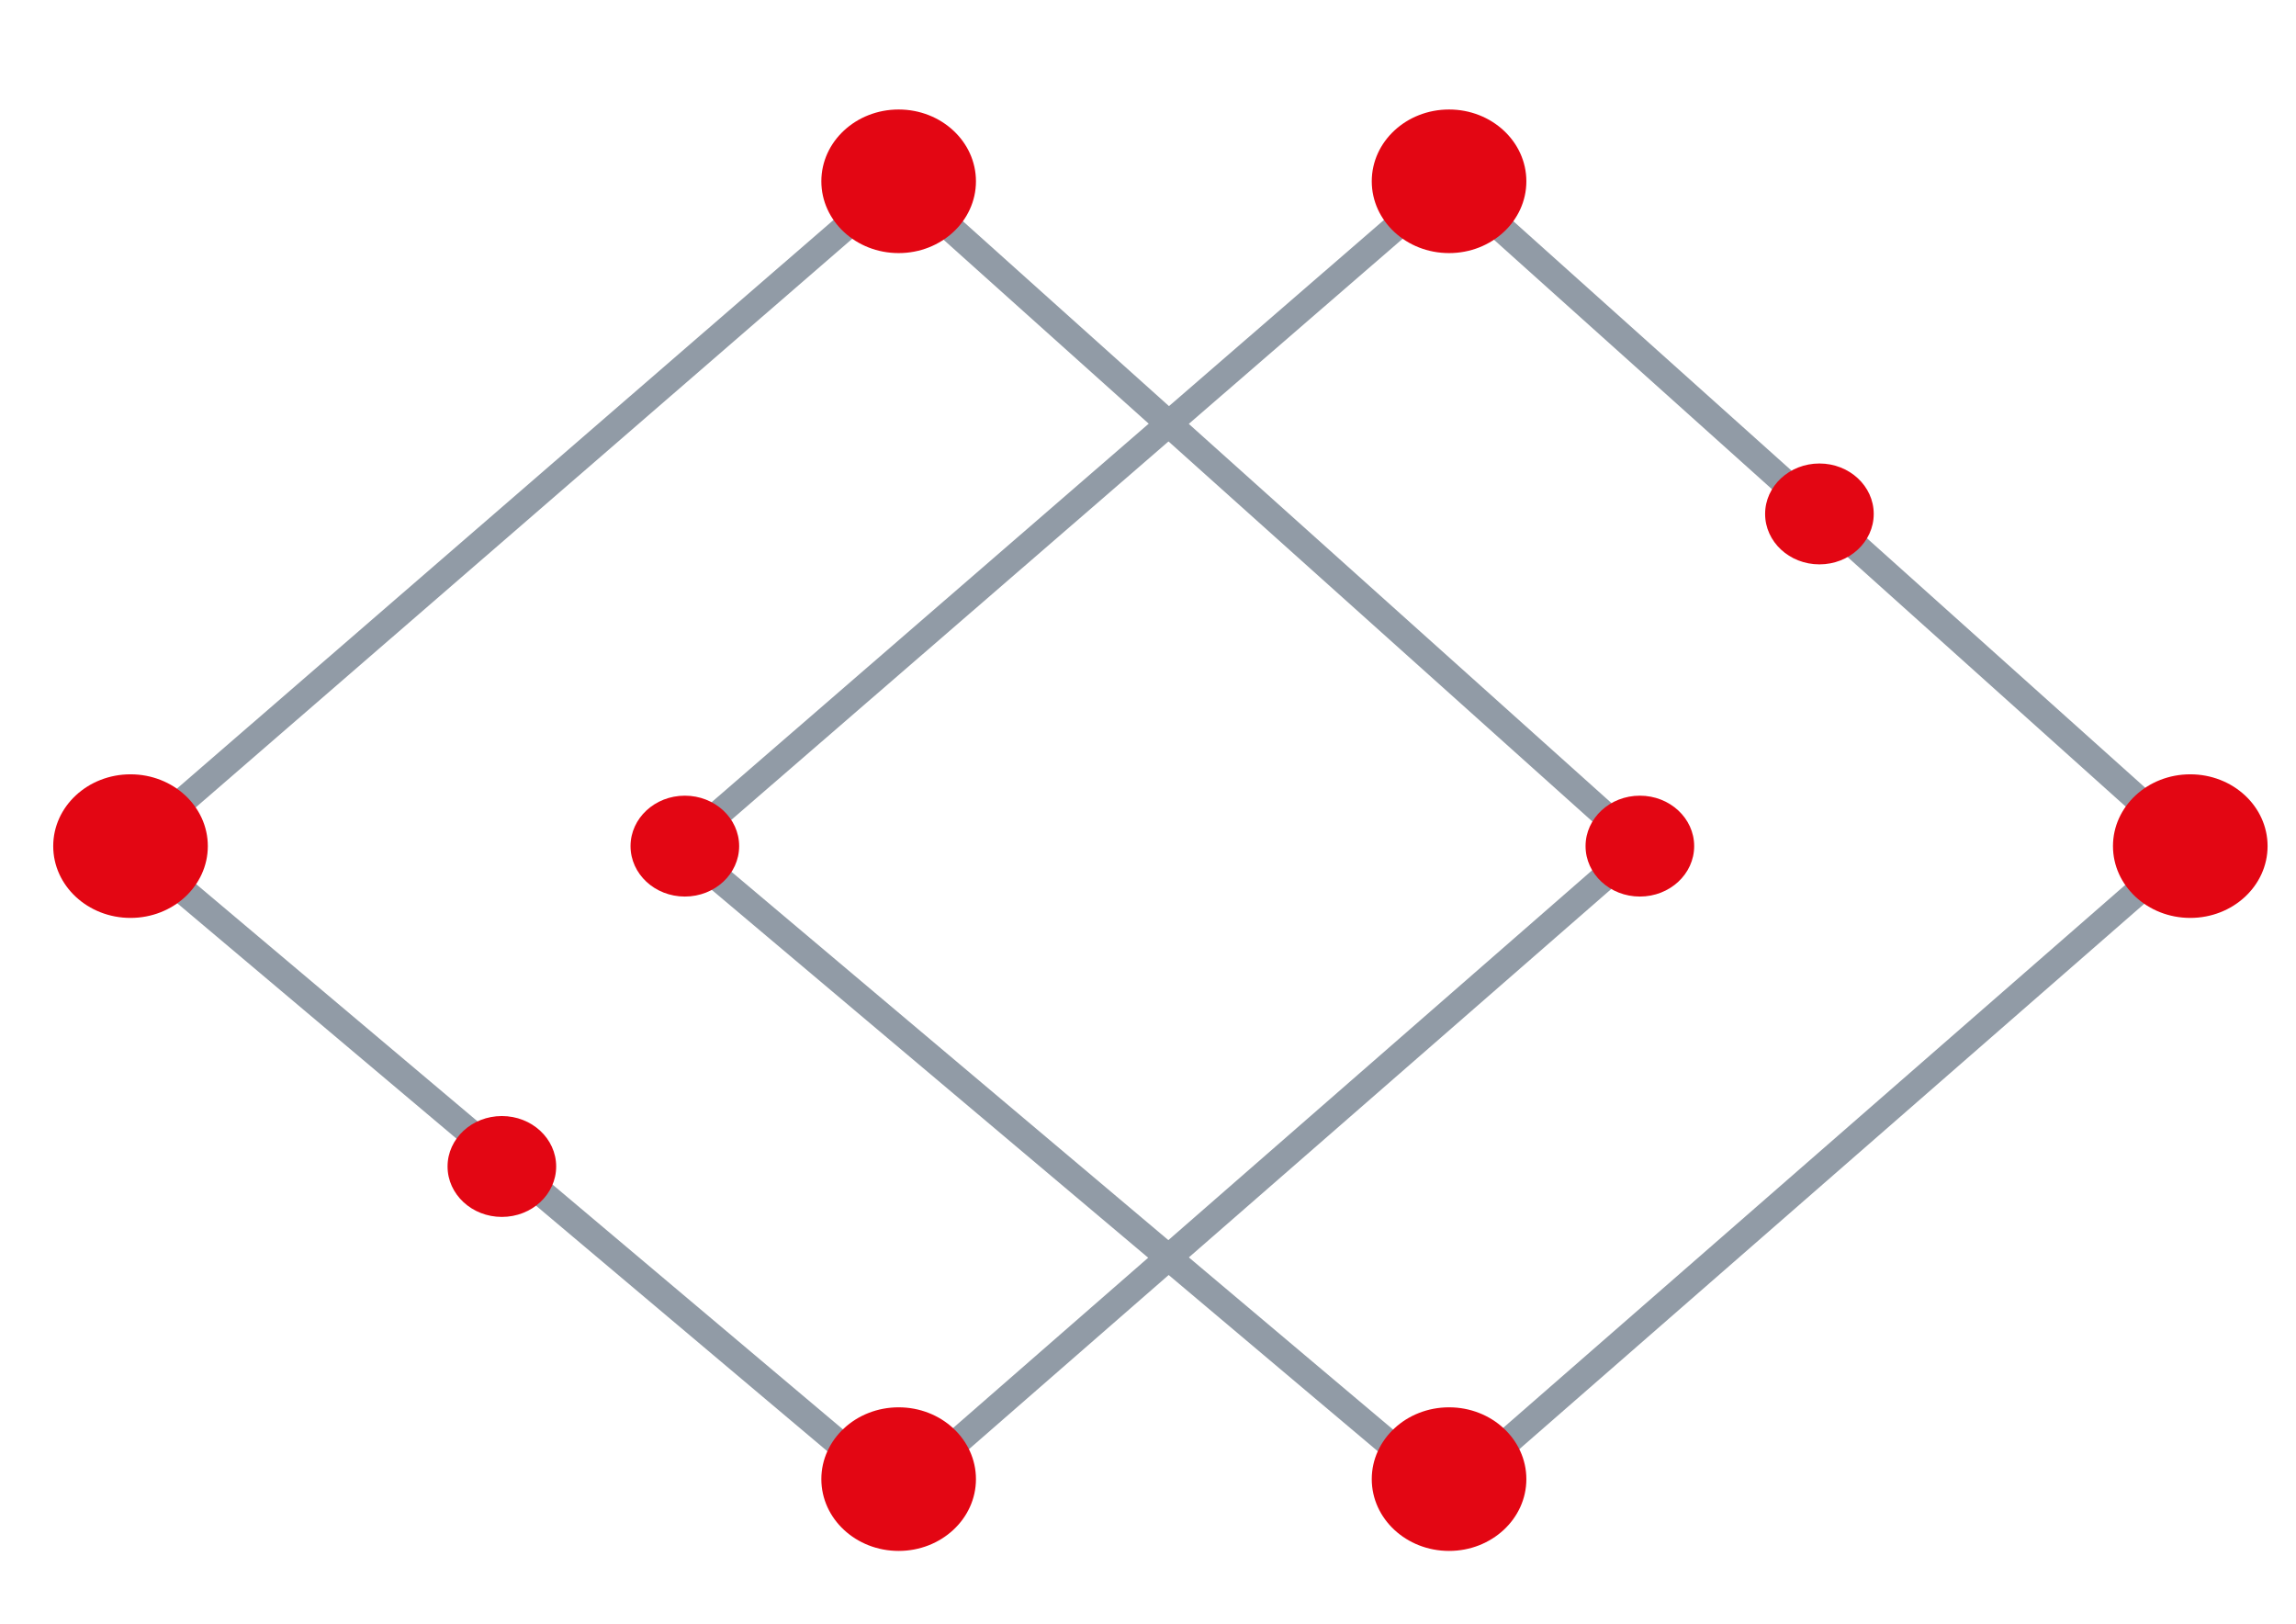
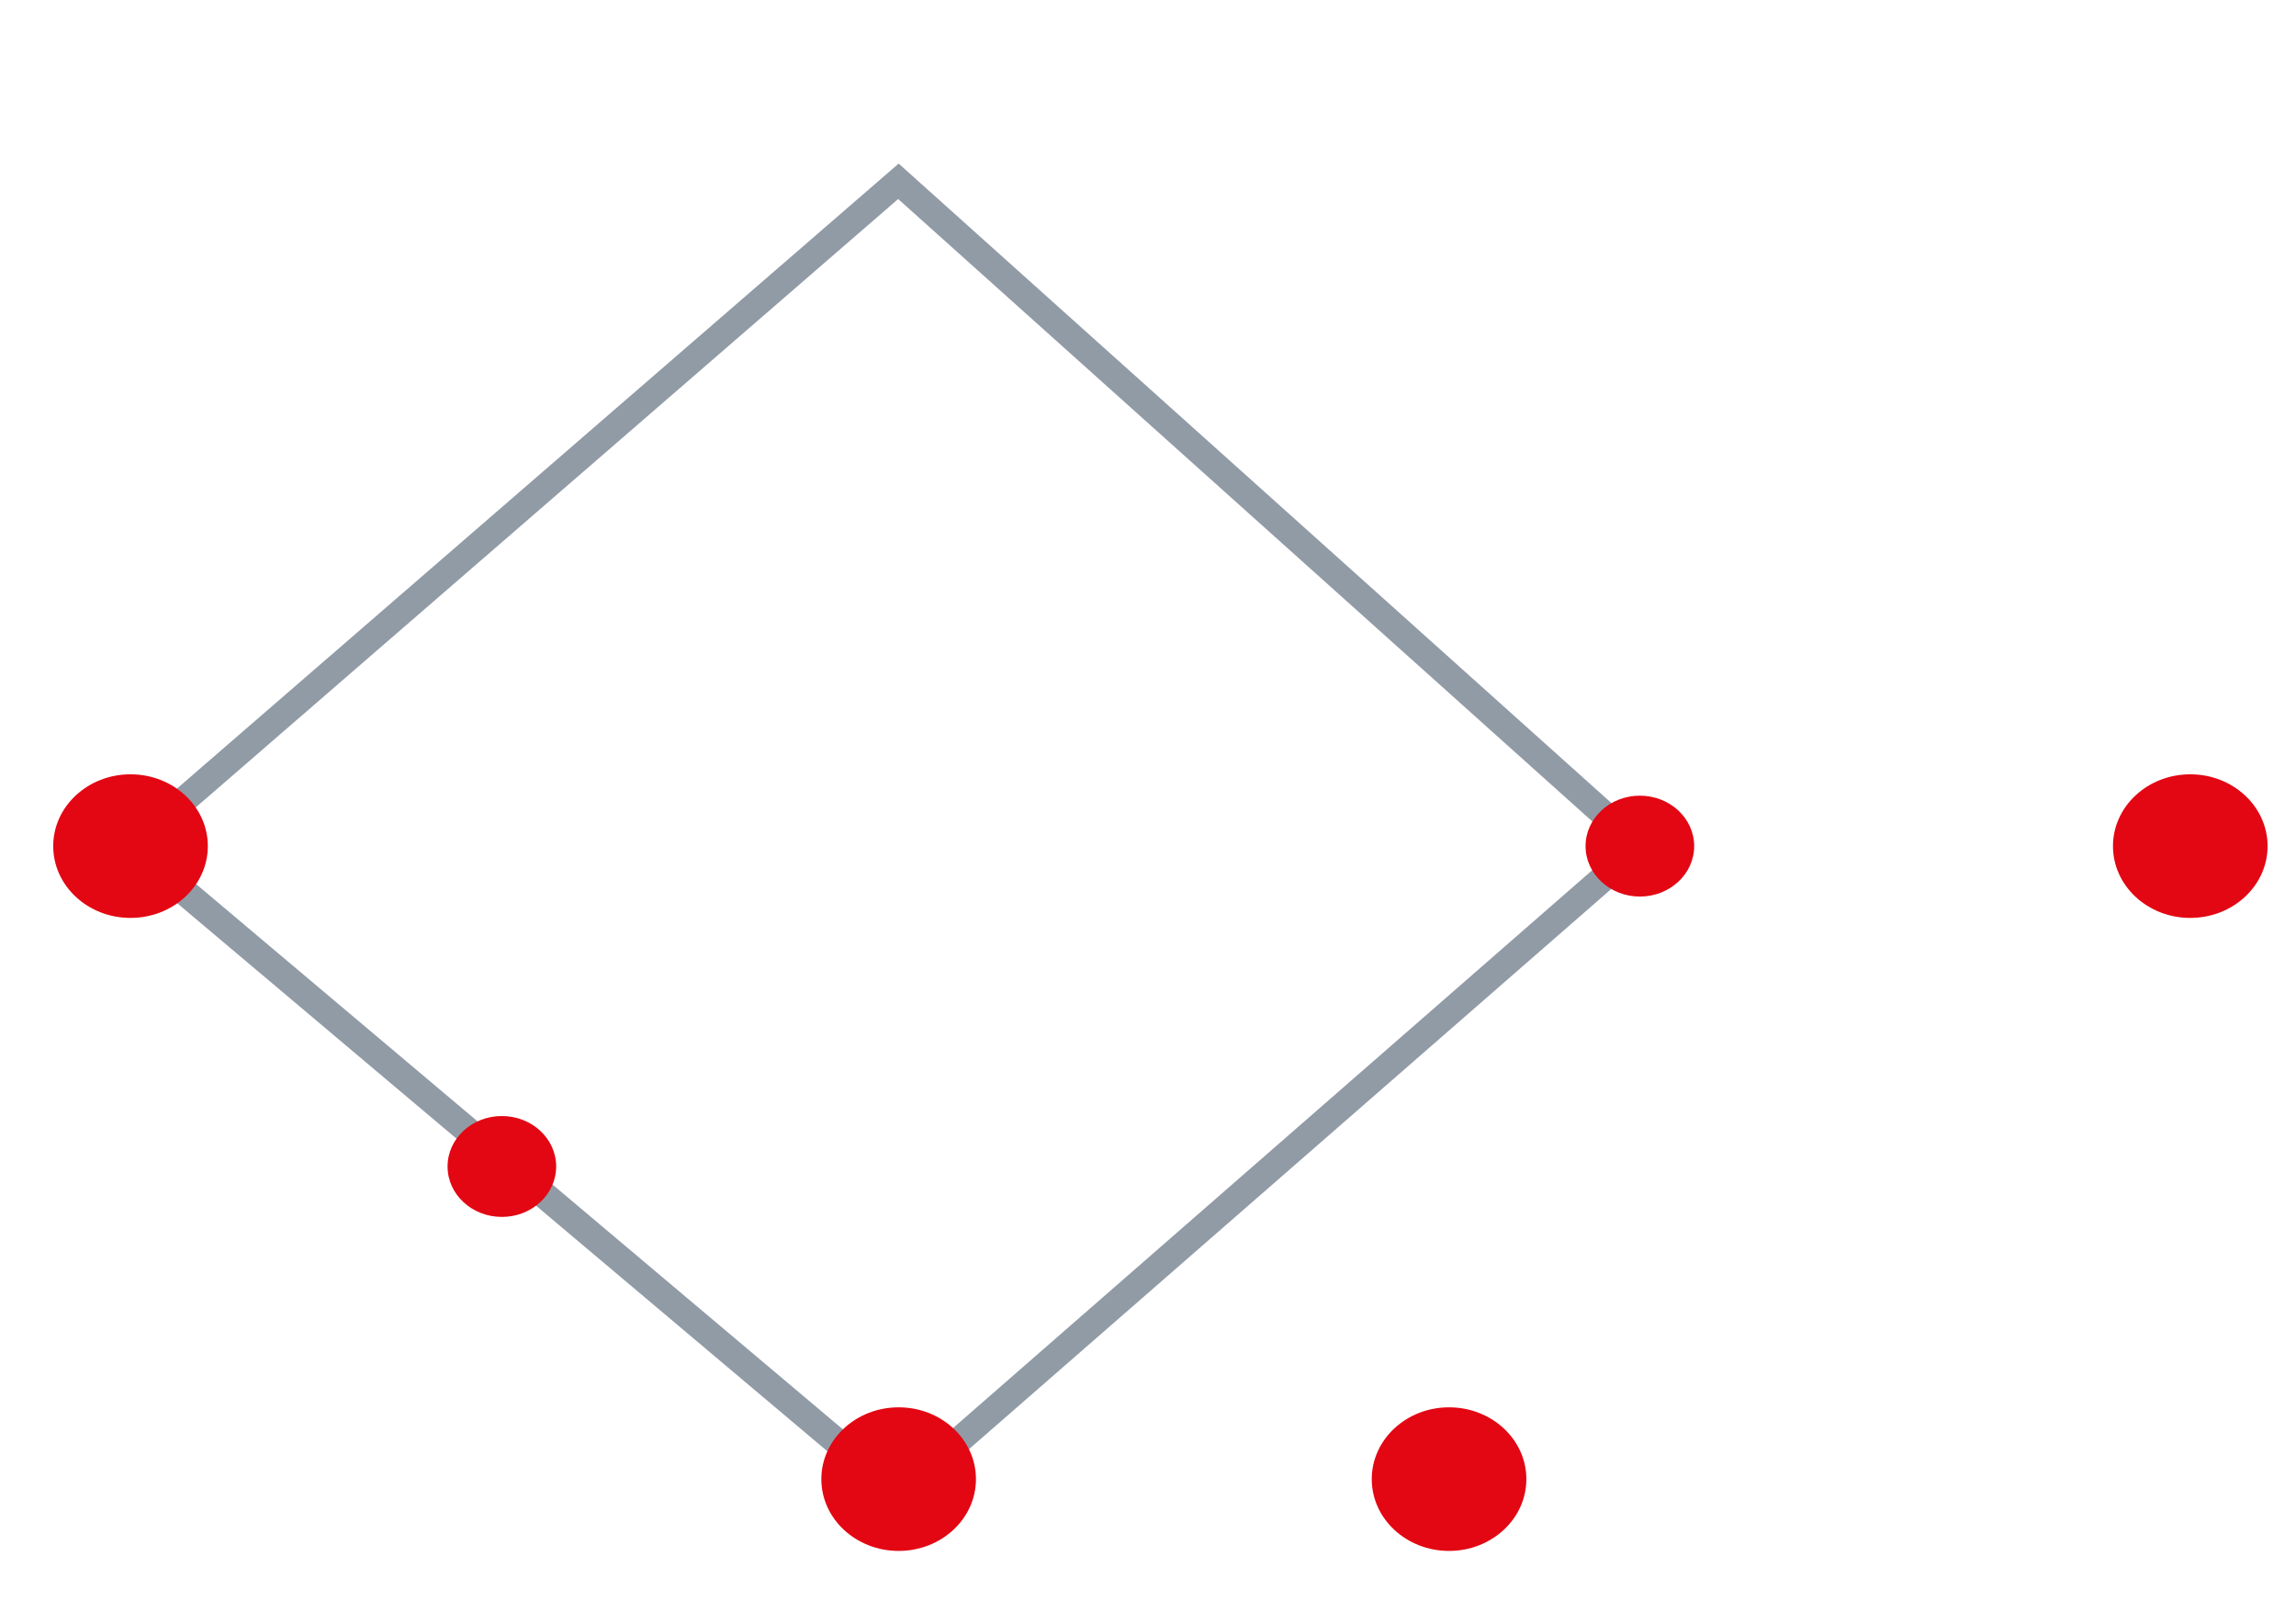
<svg xmlns="http://www.w3.org/2000/svg" xmlns:ns1="http://sodipodi.sourceforge.net/DTD/sodipodi-0.dtd" xmlns:ns2="http://www.inkscape.org/namespaces/inkscape" version="1.1" id="Layer_1" x="0px" y="0px" viewBox="0 0 841.9 595.3" style="enable-background:new 0 0 841.9 595.3;" xml:space="preserve" ns1:docname="2015-logo-keesing-sparse-white-bg.svg" ns2:version="0.92.1 r15371">
  <defs id="defs87" />
  <ns1:namedview pagecolor="#ffffff" bordercolor="#666666" borderopacity="1" objecttolerance="10" gridtolerance="10" guidetolerance="10" ns2:pageopacity="0" ns2:pageshadow="2" ns2:window-width="1440" ns2:window-height="837" id="namedview85" showgrid="false" ns2:zoom="1.1212982" ns2:cx="448.78546" ns2:cy="288.84212" ns2:window-x="-8" ns2:window-y="-8" ns2:window-maximized="1" ns2:current-layer="Layer_1" />
  <style type="text/css" id="style2">
	.st0{fill:#FFFFFF;}
	.st1{fill:#919BA6;}
	.st2{fill:#E30613;}
</style>
  <rect style="fill:#fffeff;fill-opacity:0;stroke:#999999;stroke-width:3.338;stroke-opacity:0" id="rect4508" width="830.167" height="556.703" x="12.414" y="25.027" />
  <g id="g82" transform="matrix(1.794,0,0,1.666,-354.714,-56.484)">
    <g id="g52">
      <path class="st1" d="M 381.3,366.4 220.2,220.2 381.4,69.9 537,220.2 Z M 228.6,220.1 381.3,358.7 528.8,220.1 381.3,77.7 Z" id="path48" ns2:connector-curvature="0" style="fill:#919ba6" />
-       <path class="st1" d="M 493.8,366.4 332.7,220.2 493.9,69.9 649.5,220.1 Z M 341,220.1 493.7,358.7 641.2,220.1 493.8,77.7 Z" id="path50" ns2:connector-curvature="0" style="fill:#919ba6" />
    </g>
    <g id="g80">
      <g id="g78">
-         <circle class="st2" cx="381.4" cy="73.8" r="15.8" id="circle58" style="fill:#e30613" />
        <circle class="st2" cx="381.4" cy="359.4" r="15.8" id="circle60" style="fill:#e30613" />
        <circle class="st2" cx="224.4" cy="220.1" r="15.8" id="circle62" style="fill:#e30613" />
        <circle class="st2" cx="532.9" cy="220.1" r="11.1" id="circle64" style="fill:#e30613" />
-         <circle class="st2" cx="493.9" cy="73.8" r="15.8" id="circle66" style="fill:#e30613" />
        <circle class="st2" cx="493.9" cy="359.4" r="15.8" id="circle68" style="fill:#e30613" />
        <circle class="st2" cx="645.4" cy="220.1" r="15.8" id="circle70" style="fill:#e30613" />
-         <circle class="st2" cx="337.7" cy="220.1" r="11.1" id="circle72" style="fill:#e30613" />
        <circle class="st2" cx="300.3" cy="290.6" r="11.1" id="circle74" style="fill:#e30613" />
-         <circle class="st2" cx="569.6" cy="147" r="11.1" id="circle76" style="fill:#e30613" />
      </g>
    </g>
  </g>
</svg>